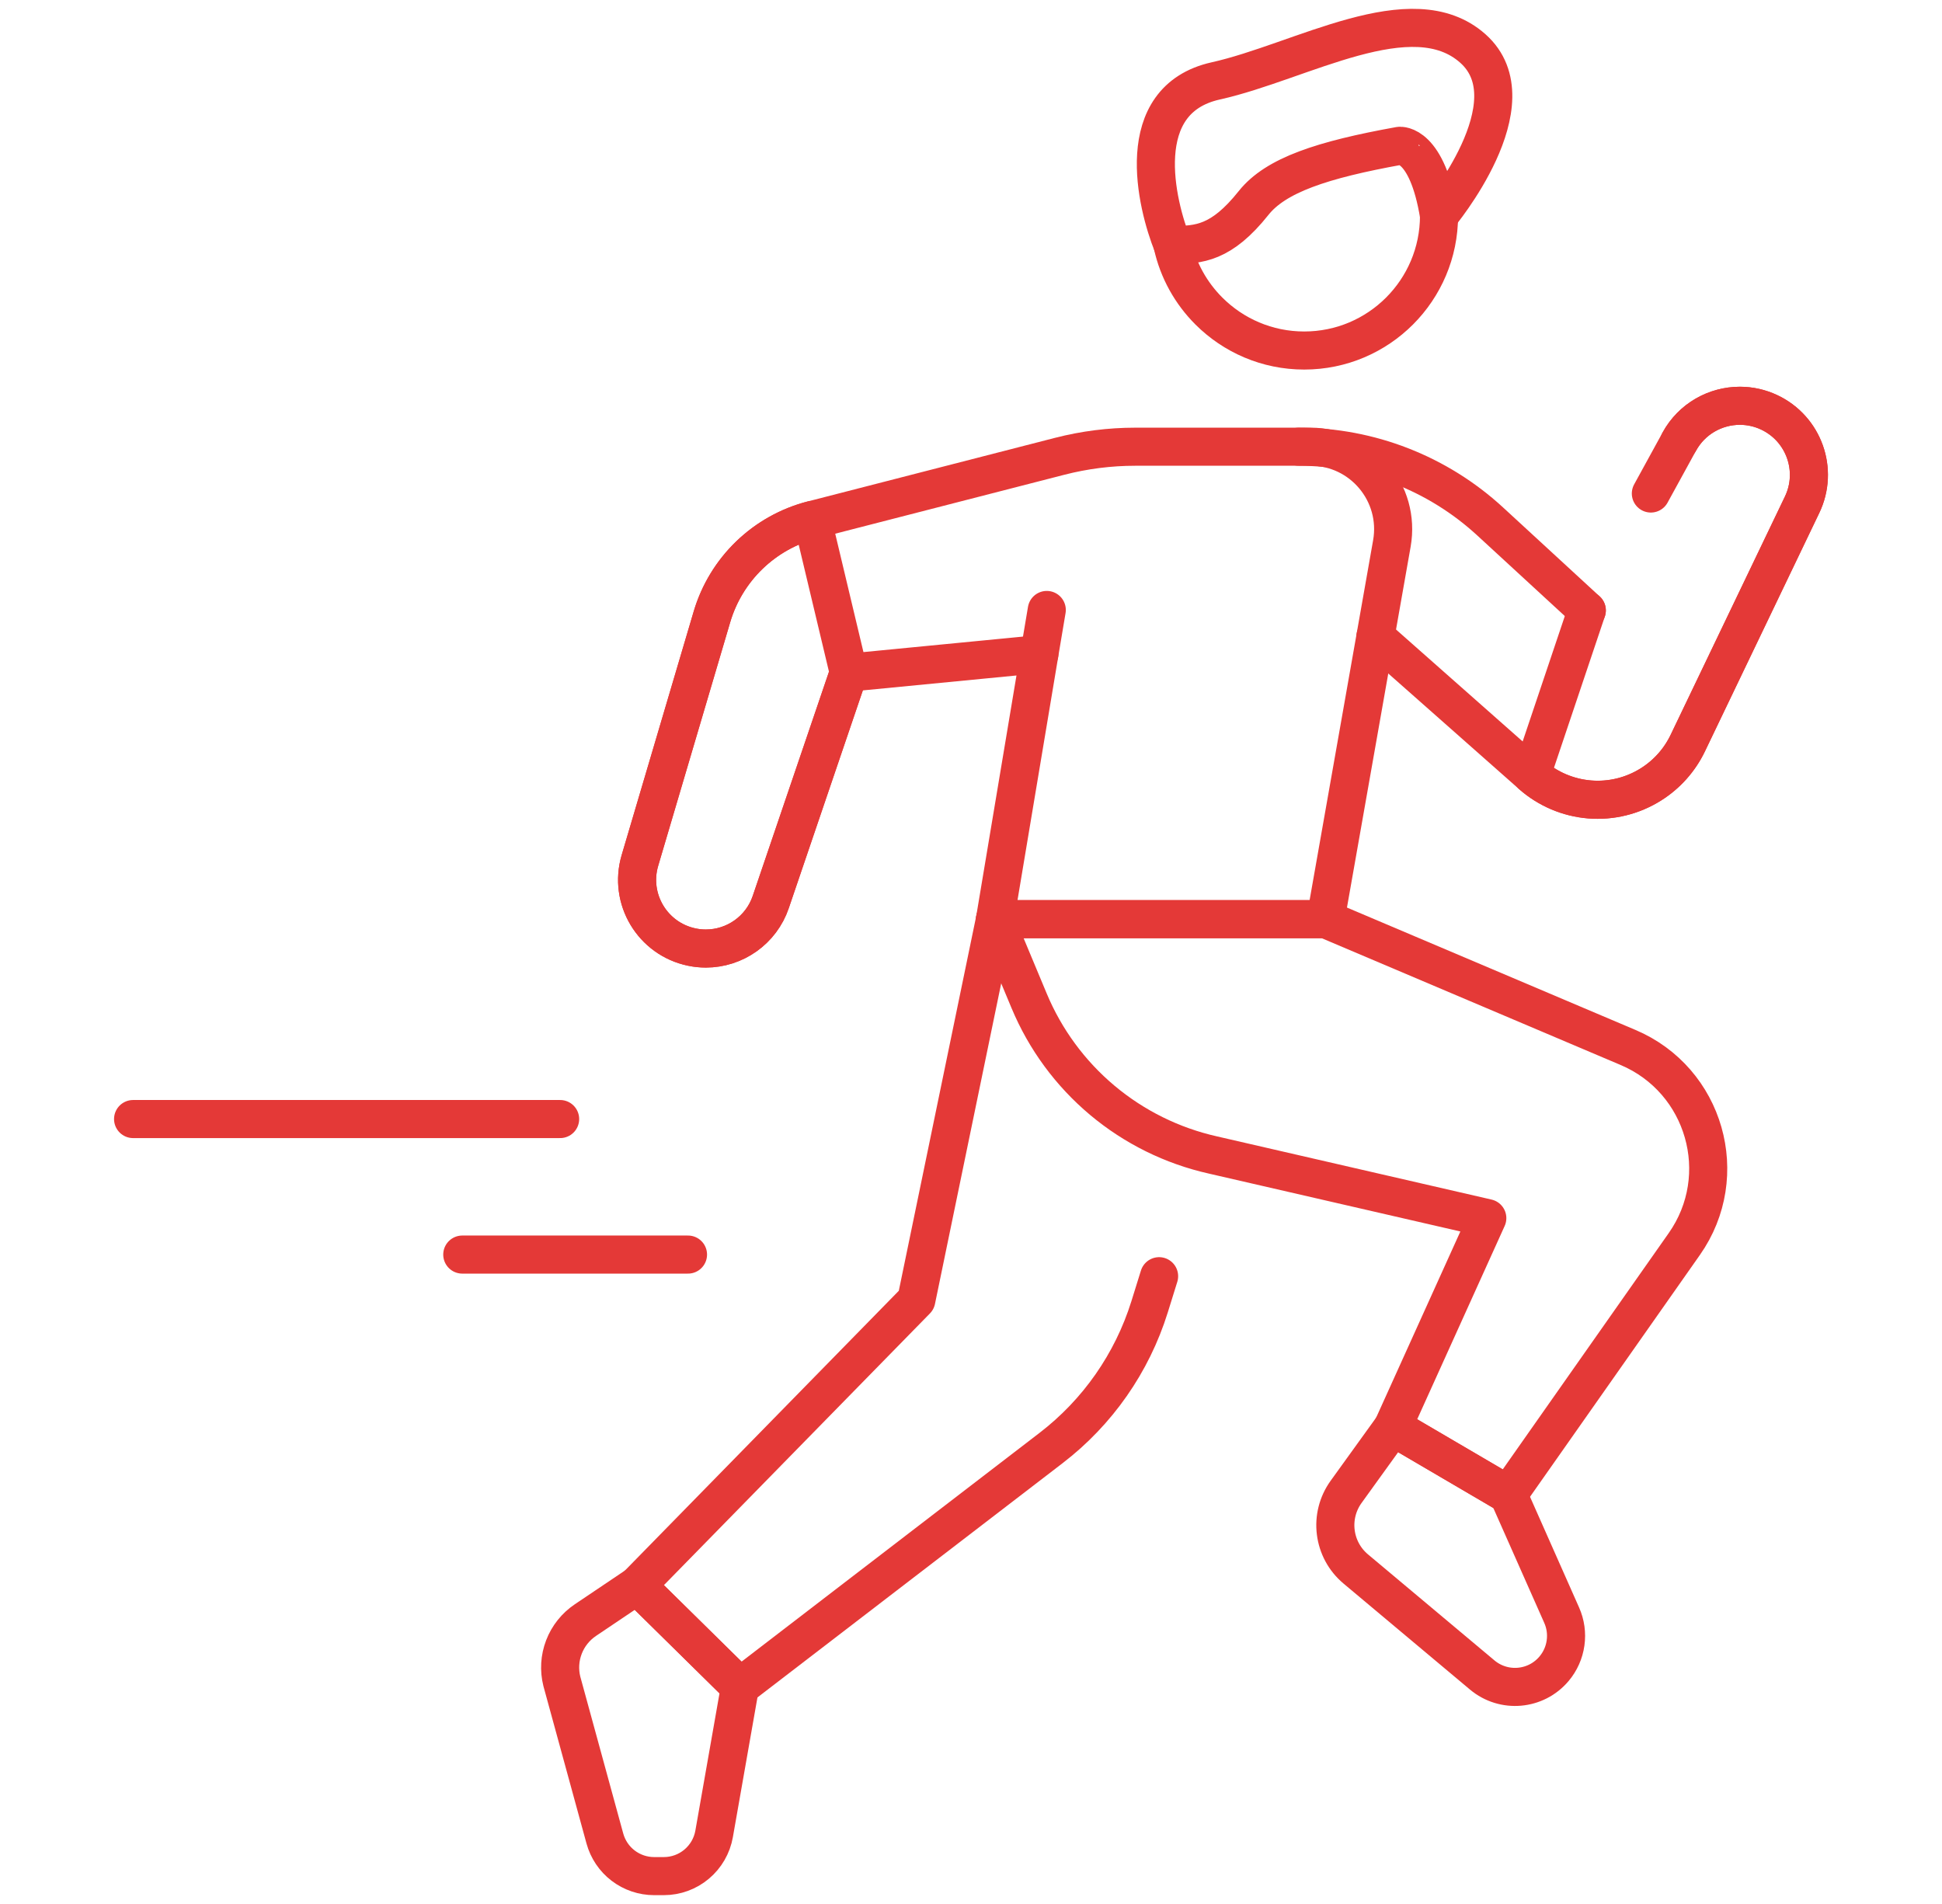
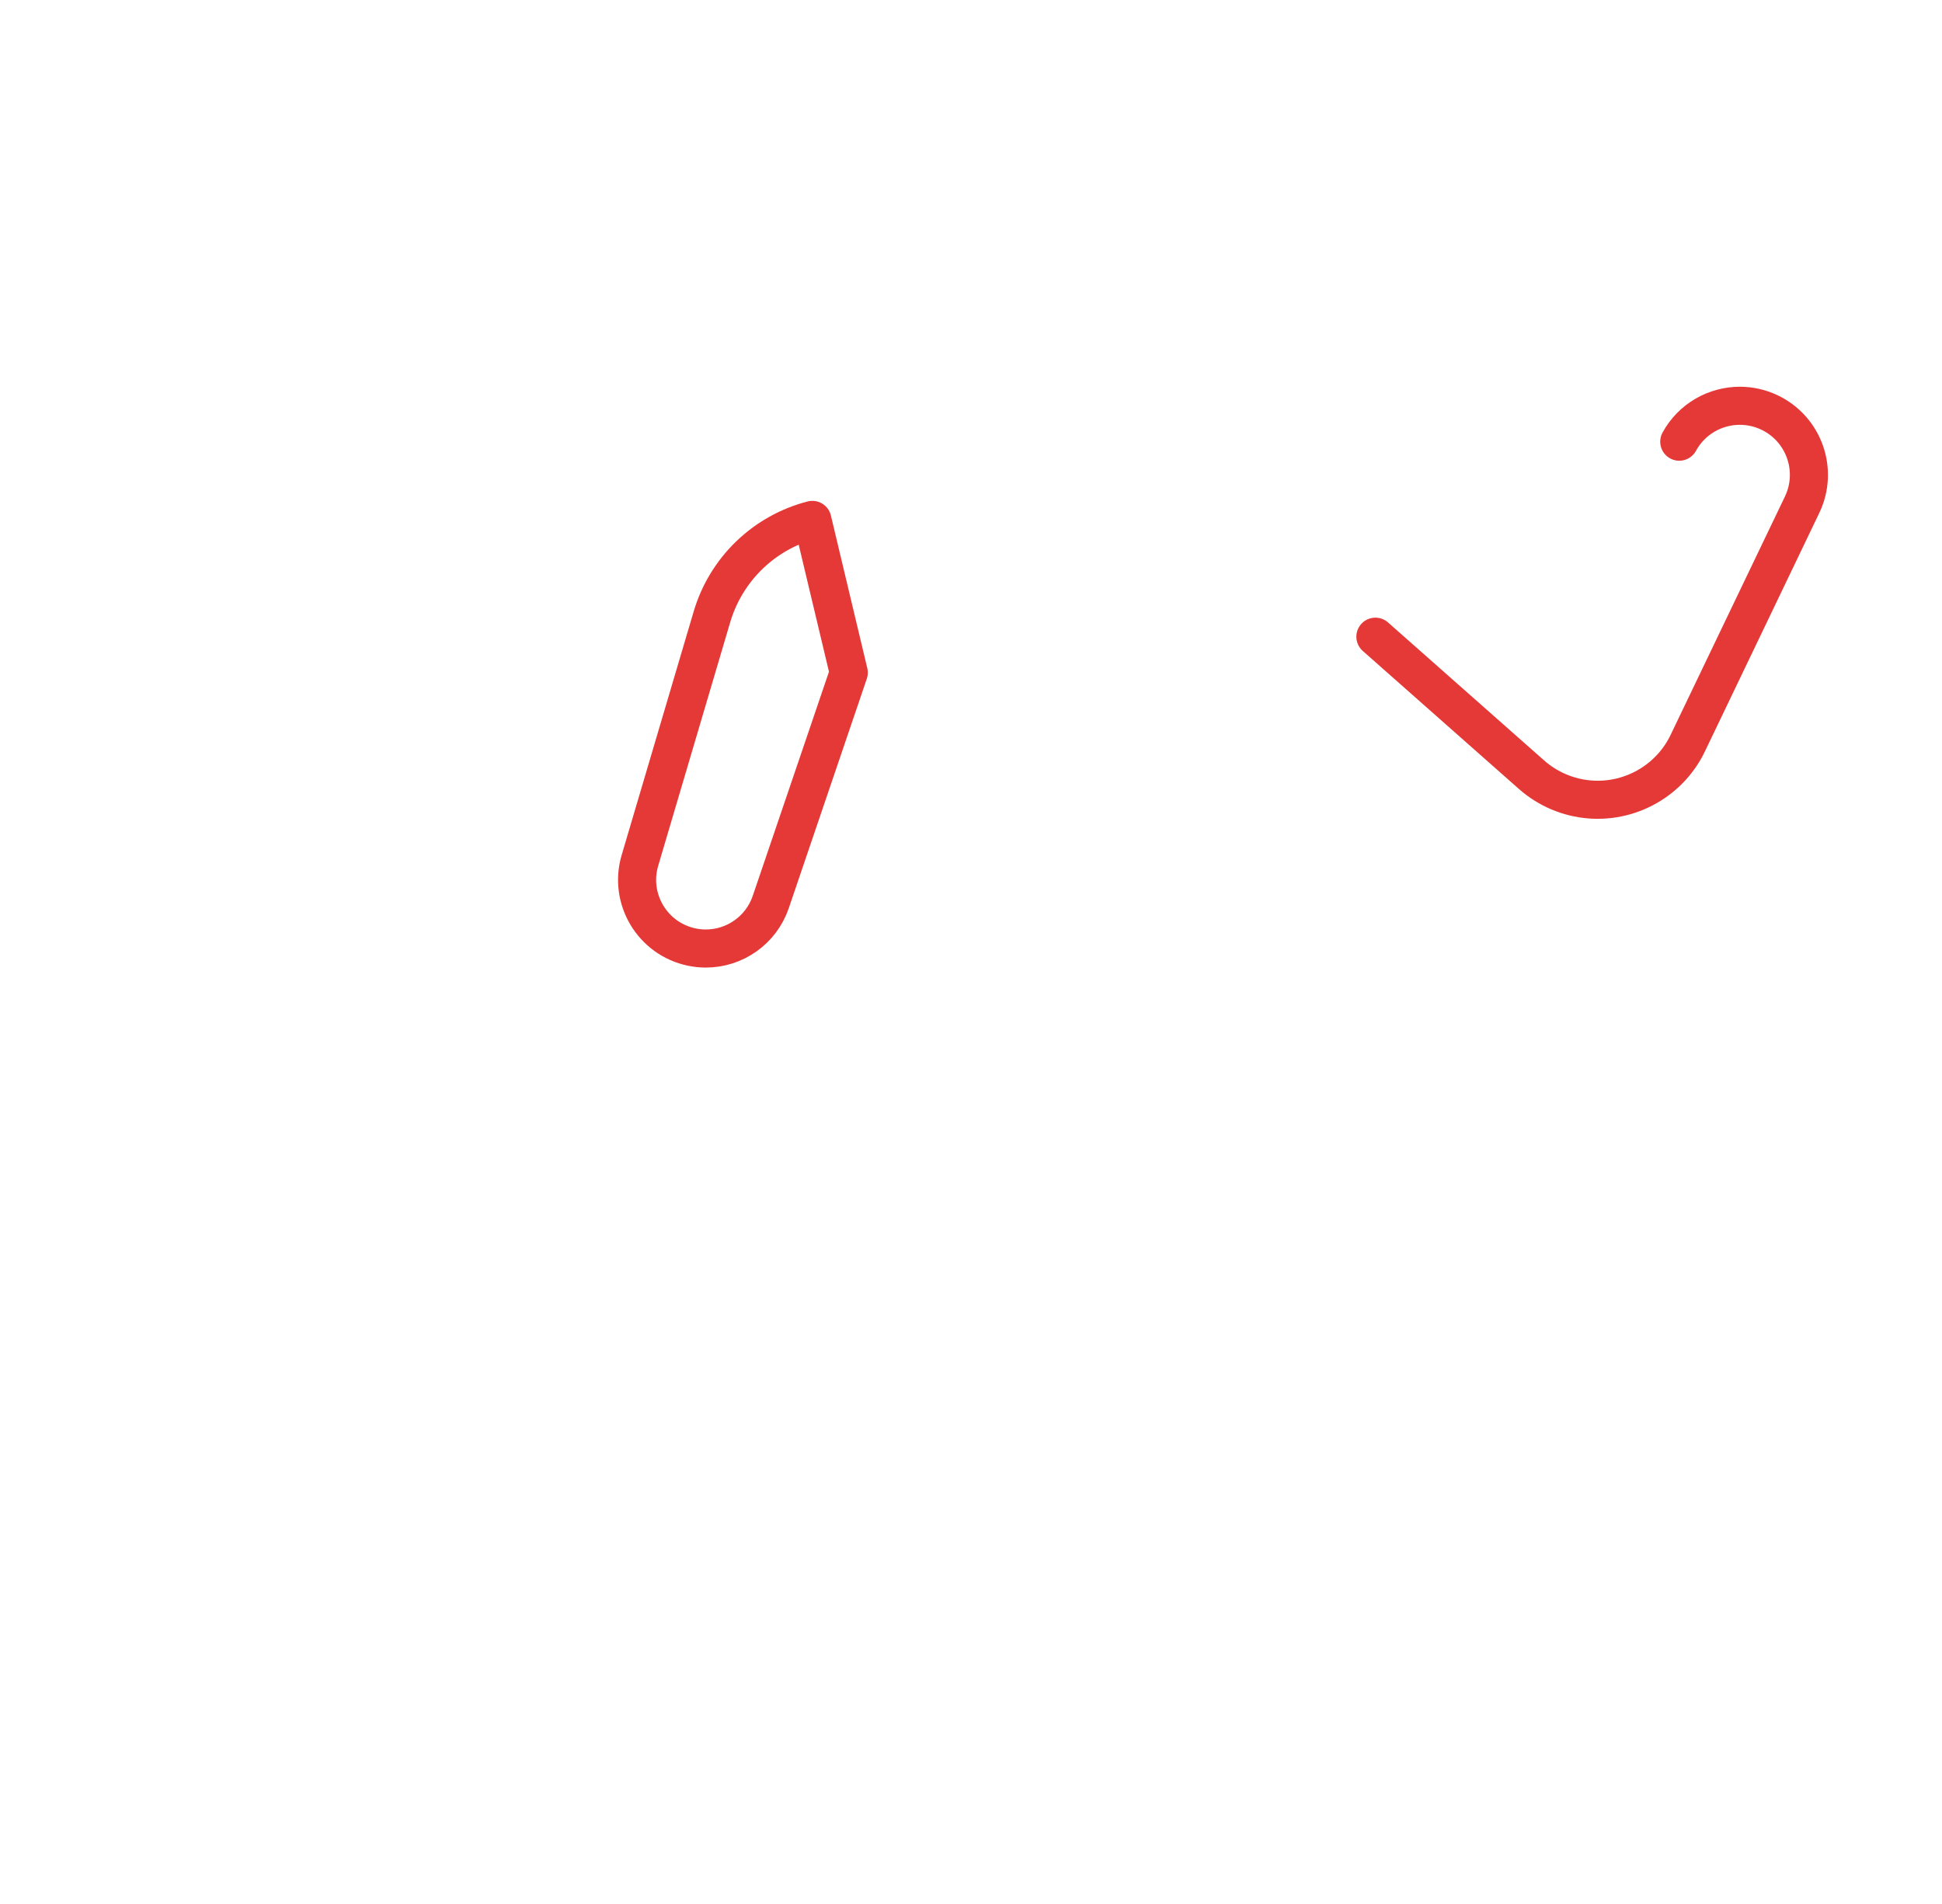
<svg xmlns="http://www.w3.org/2000/svg" width="51" height="50" viewBox="0 0 51 50" fill="none">
-   <path d="M37.791 5.664C37.791 7.62 36.206 9.205 34.251 9.205C33.273 9.205 32.389 8.809 31.747 8.168C31.278 7.699 30.94 7.101 30.793 6.43M16.729 41.633L19.433 44.297L18.754 48.159C18.699 48.47 18.537 48.751 18.295 48.954C18.054 49.157 17.749 49.268 17.433 49.268H17.178C16.884 49.268 16.599 49.171 16.365 48.993C16.131 48.815 15.963 48.564 15.885 48.281L14.755 44.153C14.68 43.855 14.699 43.54 14.81 43.252C14.92 42.965 15.117 42.718 15.372 42.546L16.729 41.633ZM26.131 24.138H34.812L42.755 27.507C44.779 28.365 45.496 30.872 44.232 32.67L39.609 39.251L36.577 37.475L39.059 31.989L31.854 30.331C30.784 30.091 29.788 29.599 28.948 28.895C28.108 28.19 27.449 27.295 27.027 26.283L26.131 24.138Z" stroke="#e43937" stroke-miterlimit="10" stroke-linecap="round" stroke-linejoin="round" />
-   <path d="M39.609 39.251L41.012 42.416C41.114 42.645 41.149 42.898 41.114 43.146C41.079 43.395 40.975 43.628 40.814 43.82C40.338 44.388 39.493 44.462 38.925 43.986L35.604 41.202C35.002 40.697 34.892 39.814 35.351 39.177L36.578 37.475L39.609 39.251ZM18.169 24.871C18.292 24.897 18.415 24.909 18.537 24.909C19.295 24.909 19.991 24.429 20.242 23.686L22.29 17.664L27.295 17.178L26.131 24.138H34.812L36.553 14.272C36.786 12.946 35.766 11.731 34.42 11.731H29.814C29.144 11.731 28.477 11.816 27.828 11.983L21.334 13.653C20.712 13.814 20.143 14.132 19.68 14.578C19.218 15.024 18.879 15.582 18.697 16.198L16.806 22.594C16.506 23.606 17.136 24.657 18.169 24.871Z" stroke="#e43937" stroke-miterlimit="10" stroke-linecap="round" stroke-linejoin="round" />
-   <path d="M26.131 24.138L24.064 34.142L16.729 41.634L19.434 44.297L27.604 38.025C28.826 37.087 29.729 35.793 30.189 34.321L30.44 33.514M41.672 16.03L39.13 13.69C37.76 12.431 35.967 11.731 34.106 11.731" stroke="#e43937" stroke-miterlimit="10" stroke-linecap="round" stroke-linejoin="round" />
  <path d="M36.12 16.72L40.221 20.345C40.646 20.72 41.181 20.948 41.746 20.994C42.312 21.04 42.876 20.901 43.356 20.599C43.775 20.336 44.111 19.96 44.324 19.514L47.326 13.255C47.762 12.346 47.374 11.257 46.461 10.828C46.221 10.715 45.958 10.656 45.692 10.656C45.048 10.656 44.428 10.999 44.1 11.599M18.169 24.871C18.292 24.897 18.415 24.909 18.537 24.909C19.294 24.909 19.99 24.429 20.242 23.686L22.29 17.664L21.334 13.653C20.712 13.813 20.143 14.132 19.68 14.578C19.218 15.024 18.879 15.582 18.697 16.198L16.806 22.594C16.506 23.606 17.136 24.657 18.169 24.871Z" stroke="#e43937" stroke-miterlimit="10" stroke-linecap="round" stroke-linejoin="round" />
-   <path d="M41.672 16.03L40.221 20.345C40.646 20.72 41.181 20.948 41.746 20.994C42.312 21.04 42.876 20.901 43.356 20.599C43.775 20.336 44.11 19.959 44.324 19.514L47.326 13.255C47.762 12.346 47.374 11.257 46.461 10.828C46.221 10.715 45.958 10.656 45.692 10.656C45.048 10.656 44.428 10.999 44.1 11.599L43.354 12.96M27.295 17.178L27.49 16.018M14.71 29.387H3.495M18.068 32.946H12.14M37.791 5.664C37.791 5.664 40.279 2.695 38.679 1.273C37.08 -0.149 34.17 1.626 31.93 2.124C29.691 2.622 30.367 5.367 30.795 6.433C31.485 6.433 32.076 6.393 32.921 5.331C33.502 4.601 34.716 4.197 36.757 3.829C36.757 3.83 37.478 3.745 37.791 5.664Z" stroke="#e43937" stroke-miterlimit="10" stroke-linecap="round" stroke-linejoin="round" />
</svg>